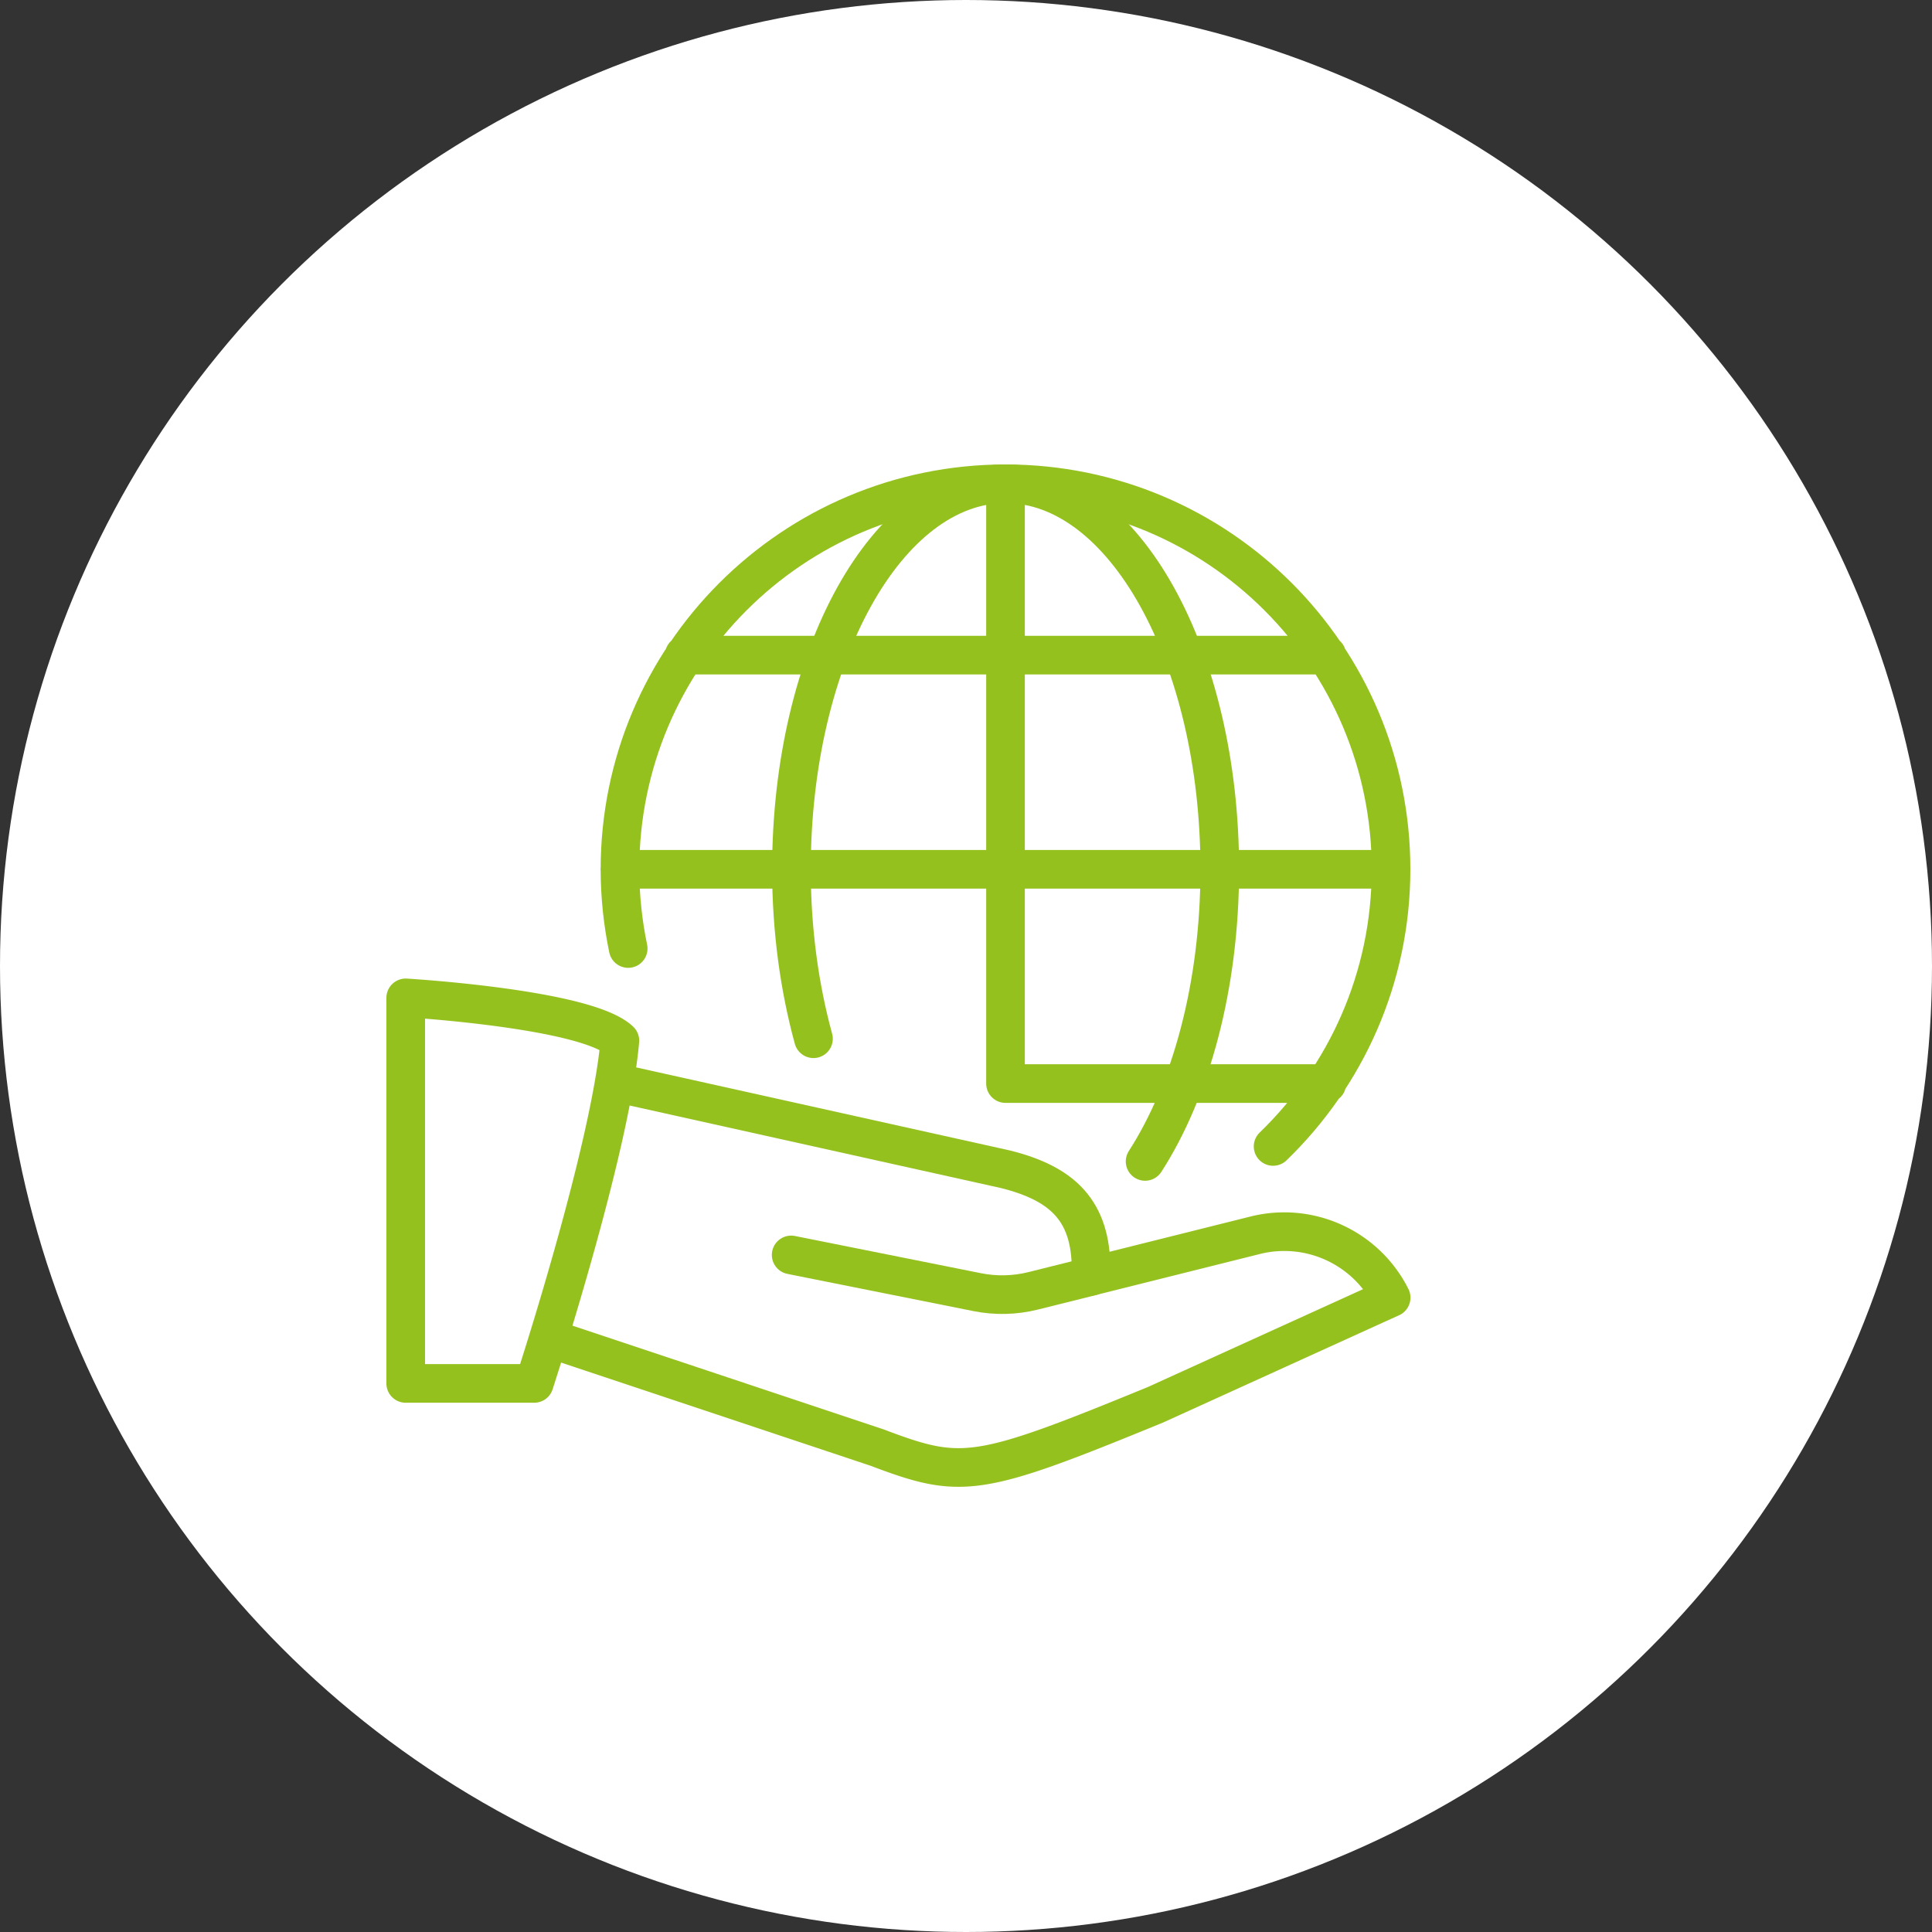
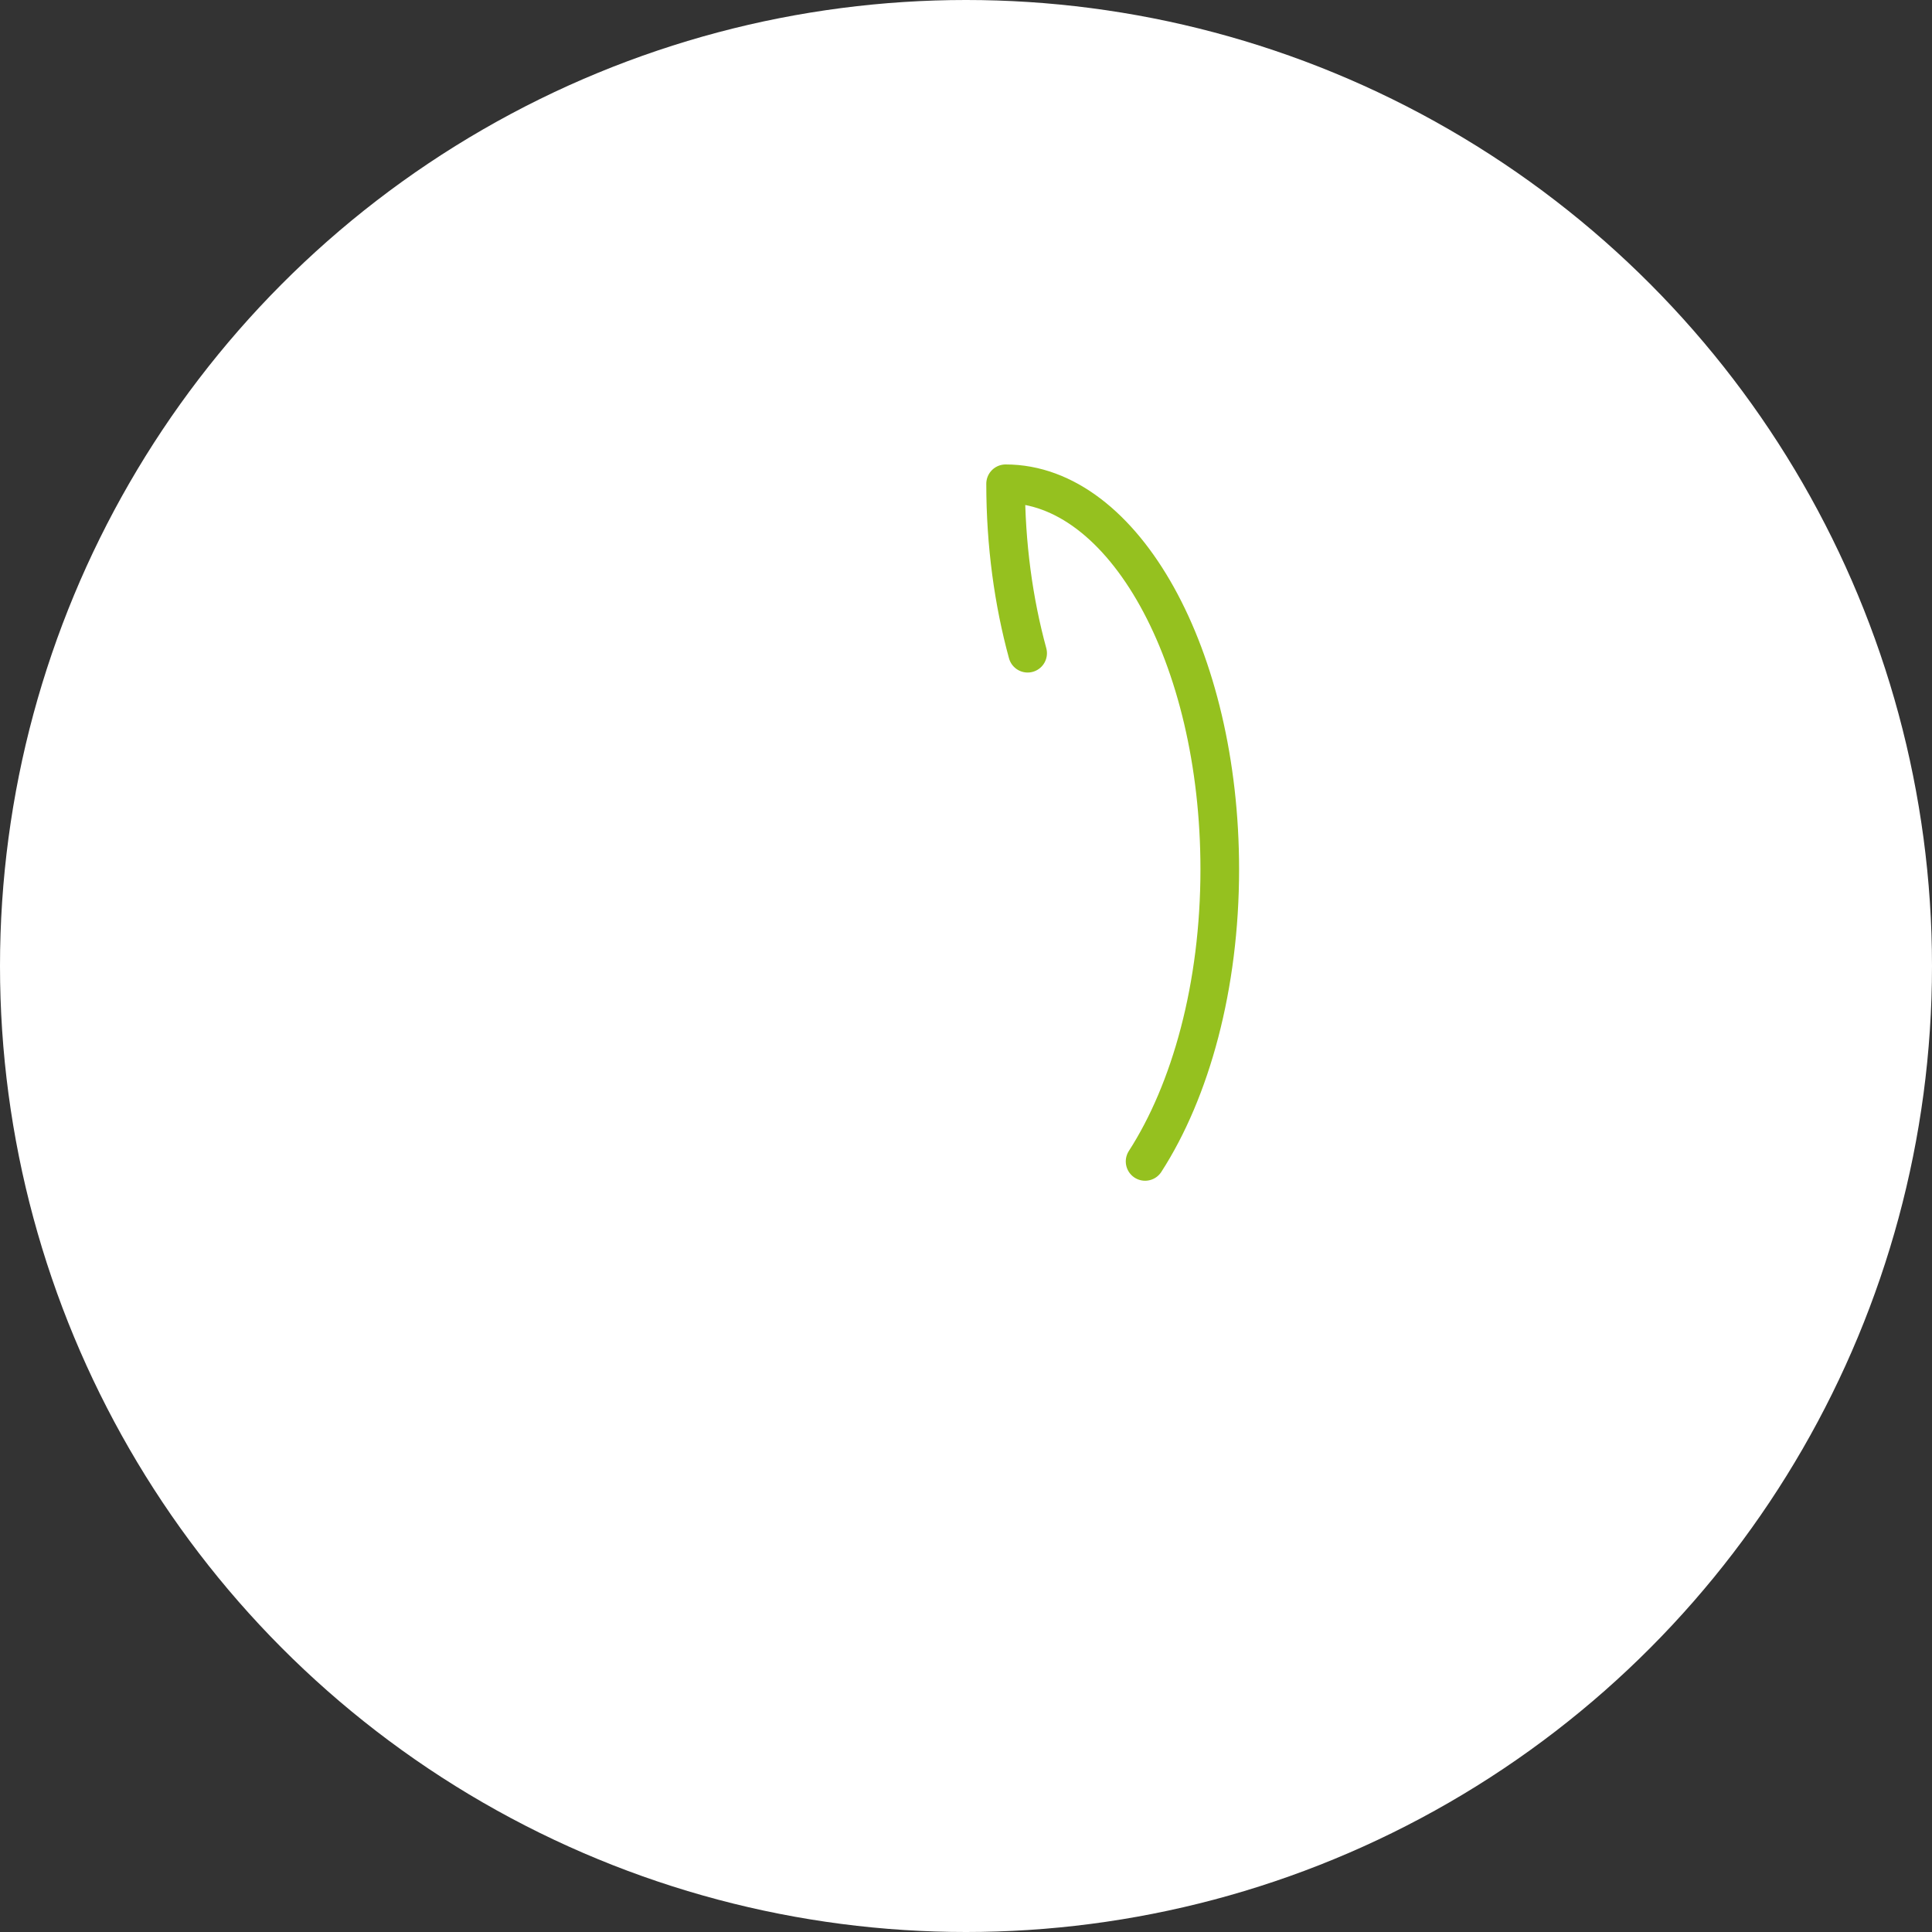
<svg xmlns="http://www.w3.org/2000/svg" id="Ebene_2" data-name="Ebene 2" viewBox="0 0 200 200">
  <rect x="0" y="0" width="200" height="200" fill="#333333" stroke="none" />
  <defs>
    <style>.cls-2{fill:none;stroke:#95c11f;stroke-linecap:round;stroke-linejoin:round;stroke-width:4px}</style>
  </defs>
  <g id="Ebene_1-2" data-name="Ebene 1">
    <circle cx="100" cy="100" r="100" style="fill:#fff;stroke-width:0" />
-     <path class="cls-2" d="M42 143.21h13.3s7.87-24.07 8.87-35.48C60.66 104.4 42 103.3 42 103.3v39.91Zm70.96-11.09 16.99-4.25a12.38 12.38 0 0 1 14.06 6.46h0l-24.39 11.09c-18.48 7.58-20.03 7.76-28.83 4.43l-33.26-11.09" />
-     <path class="cls-2" d="m64.17 112.17 39.91 8.87c5.92 1.48 8.87 4.28 8.87 10.39v.7l-5.97 1.49c-1.91.48-3.9.53-5.84.14l-19.24-3.85m22.19-79.83v62.09M144 89.99H64.17m6.66-22.17h66.52m-33.26 44.35h33.26m-5.56 6.51c7.51-7.26 12.21-17.42 12.21-28.69 0-22.04-17.87-39.91-39.91-39.91S64.18 67.95 64.18 89.99c0 2.81.3 5.56.85 8.2" />
-     <path class="cls-2" d="M118.54 120.23c4.72-7.32 7.73-18.14 7.73-30.24 0-22.04-9.93-39.91-22.17-39.91S81.93 67.95 81.93 89.99c0 6.3.83 12.24 2.28 17.54" />
+     <path class="cls-2" d="M118.54 120.23c4.72-7.32 7.73-18.14 7.73-30.24 0-22.04-9.93-39.91-22.17-39.91c0 6.3.83 12.24 2.28 17.54" />
  </g>
</svg>